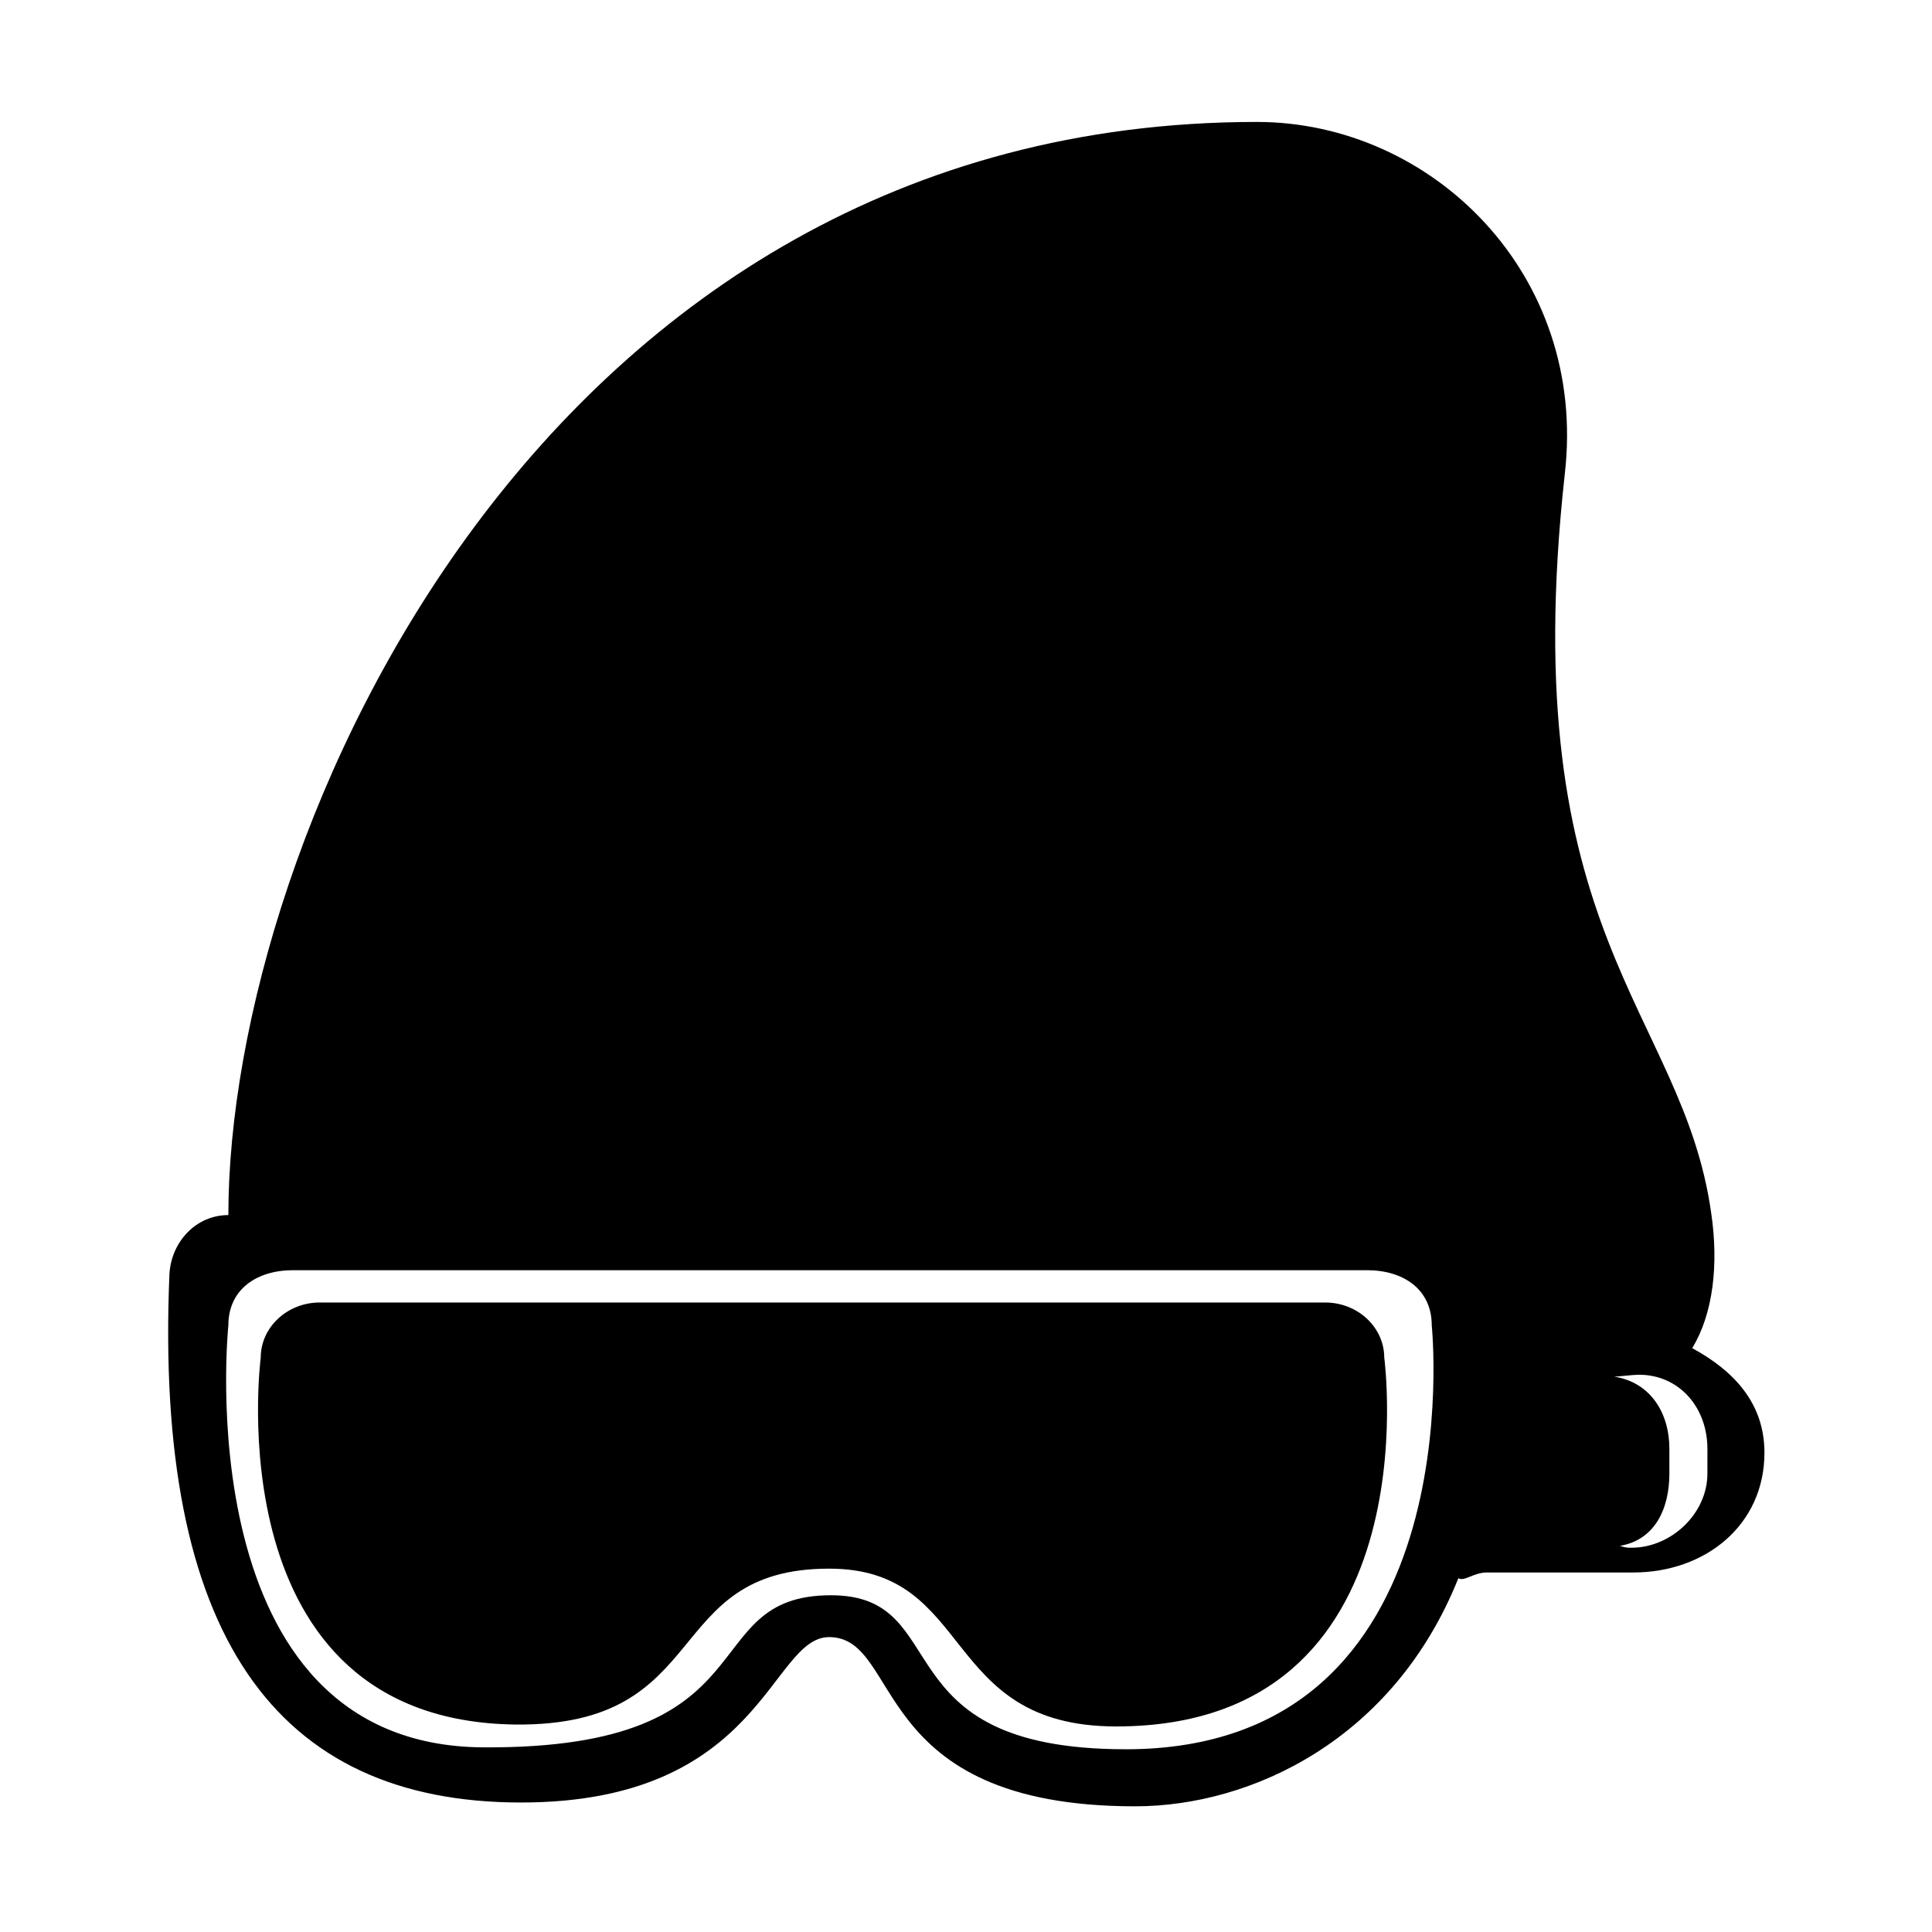
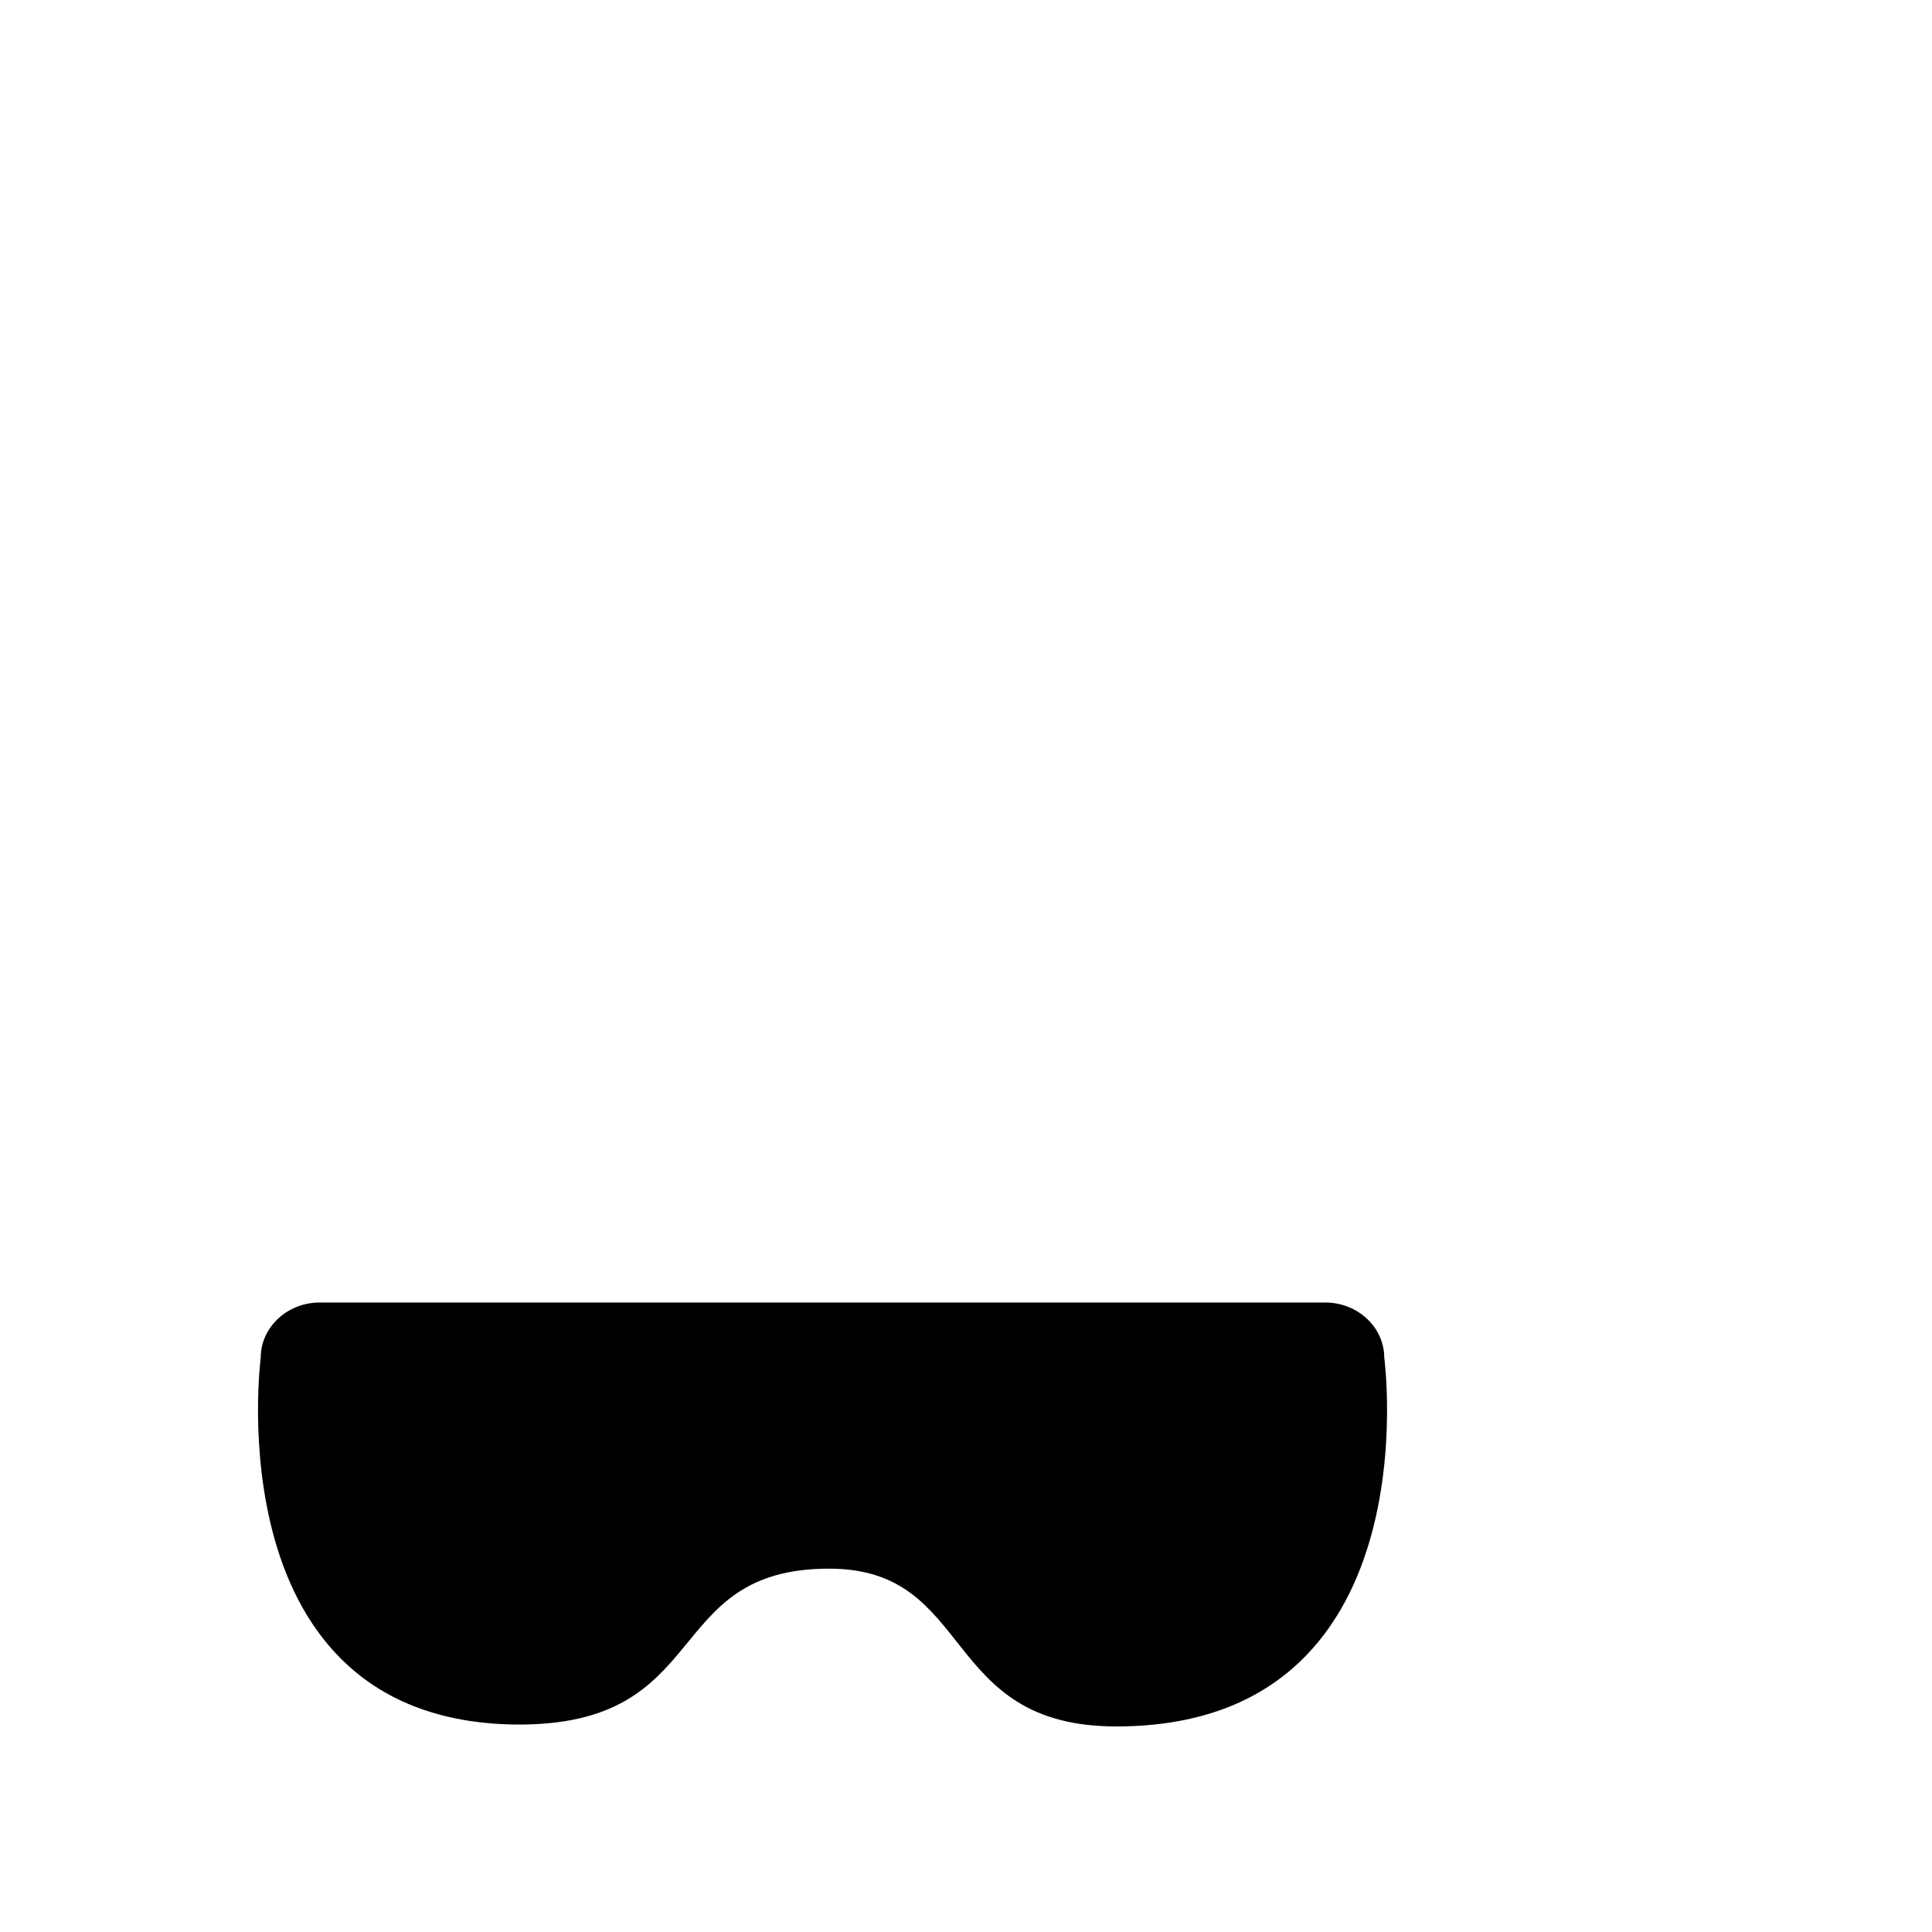
<svg xmlns="http://www.w3.org/2000/svg" fill="#000000" width="800px" height="800px" version="1.1" viewBox="144 144 512 512">
  <g>
    <path d="m510.84 503.79c0-8.062-7.055-14.609-15.617-14.609h-130.99l-135.52-0.004c-8.566 0-15.617 6.551-15.617 14.609 0 0-12.594 96.227 67.512 97.234 52.898 0.504 38.289-41.312 83.129-41.312 38.793 0 29.223 41.816 76.074 41.816 84.137 0.004 71.035-97.734 71.035-97.734z" />
-     <path d="m592.45 501.27c5.543-9.07 7.055-22.168 5.039-35.77-7.559-53.906-52.395-73.051-38.793-195.98 6.047-52.898-35.266-93.203-81.617-93.203-189.43 0-272.56 189.43-272.56 289.69-8.566 0-15.113 7.055-15.617 15.617-4.031 95.723 28.215 140.06 93.203 140.06 63.984 0 66-43.832 81.617-43.832 19.648 0 10.078 44.84 81.113 44.84 30.73 0 68.52-17.633 85.648-60.457 1.512 1.008 4.031-1.512 7.559-1.512h38.793c19.145 0 34.762-12.594 34.762-31.738 0-13.105-8.059-21.672-19.145-27.715zm-150.13 106.3c-65.496 0-44.84-40.809-78.09-40.809-36.777 0-14.609 40.809-92.195 40.305-79.102-0.504-67.516-111.84-67.516-111.84 0-9.574 7.559-14.609 17.129-14.609h284.65c9.574 0 17.129 5.039 17.129 14.609 0.004 0 11.59 112.35-81.109 112.35zm154.16-73.051c0 10.578-9.574 19.648-20.152 19.648-1.008 0-1.512 0-3.023-0.504 9.07-1.512 13.098-9.574 13.098-19.145v-6.551c0-9.574-5.039-17.633-14.609-19.145 1.008 0 5.039-0.504 6.551-0.504 10.578 0 18.137 8.566 18.137 19.648z" />
  </g>
</svg>